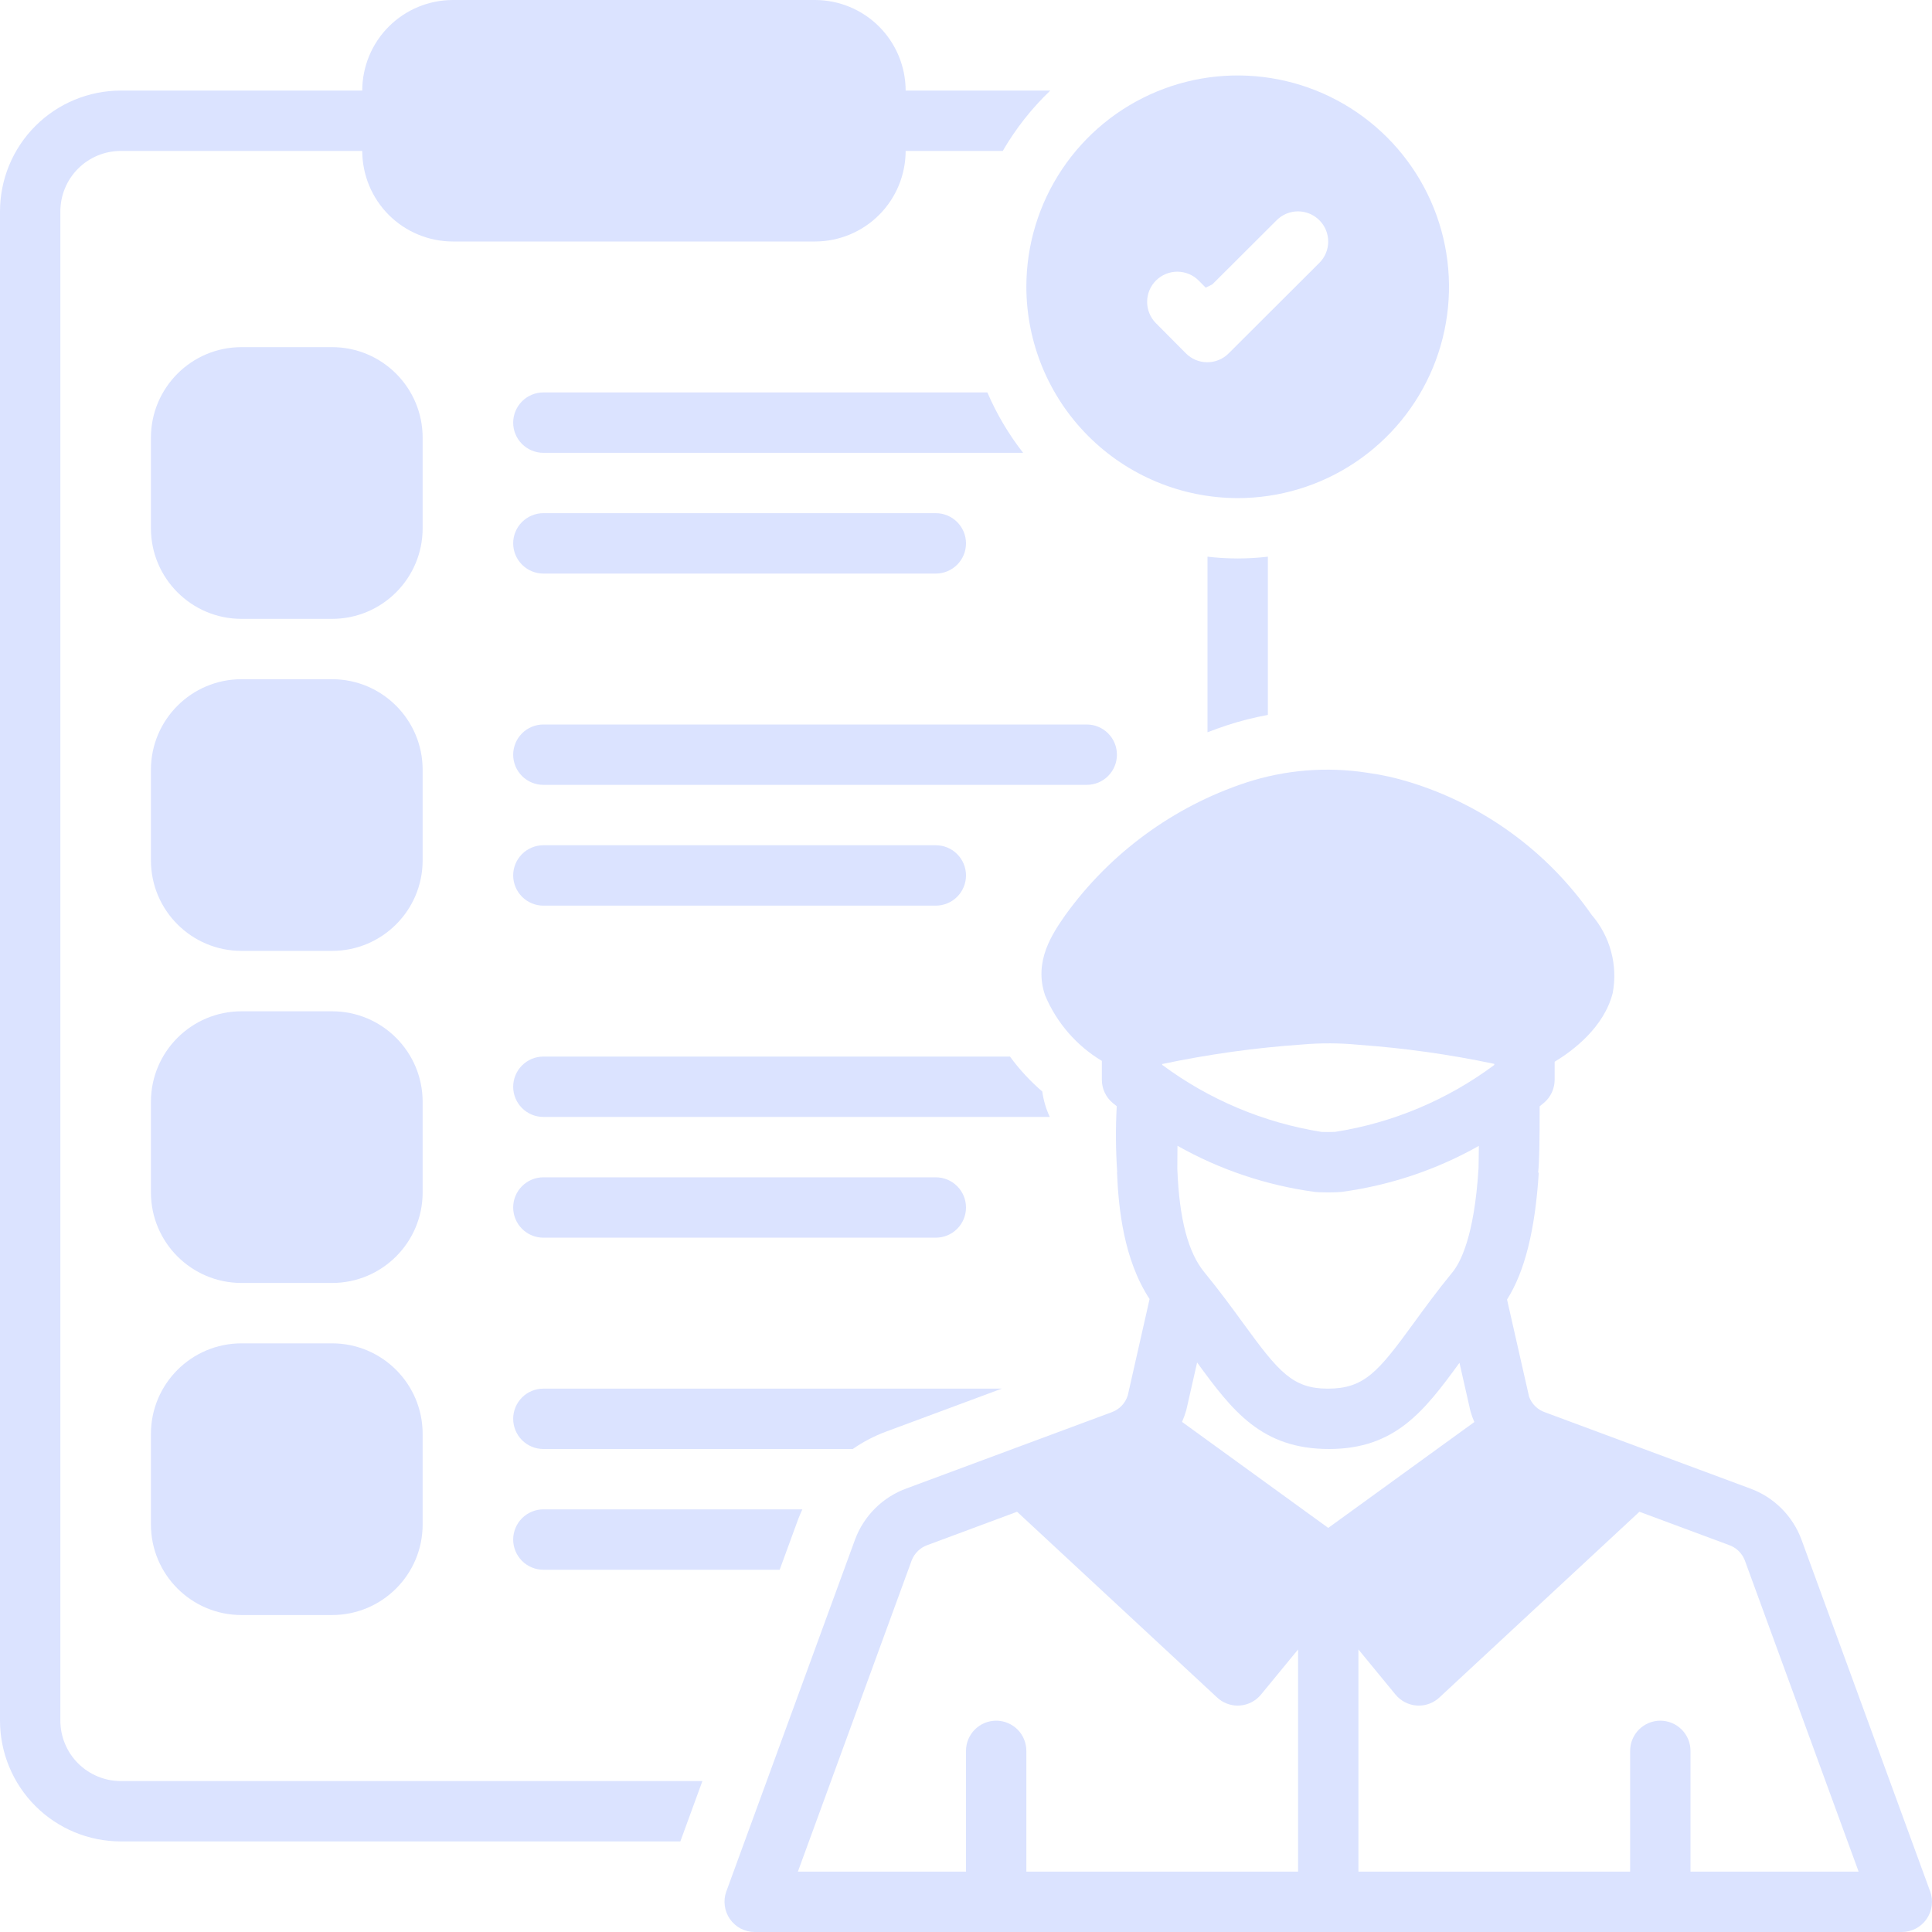
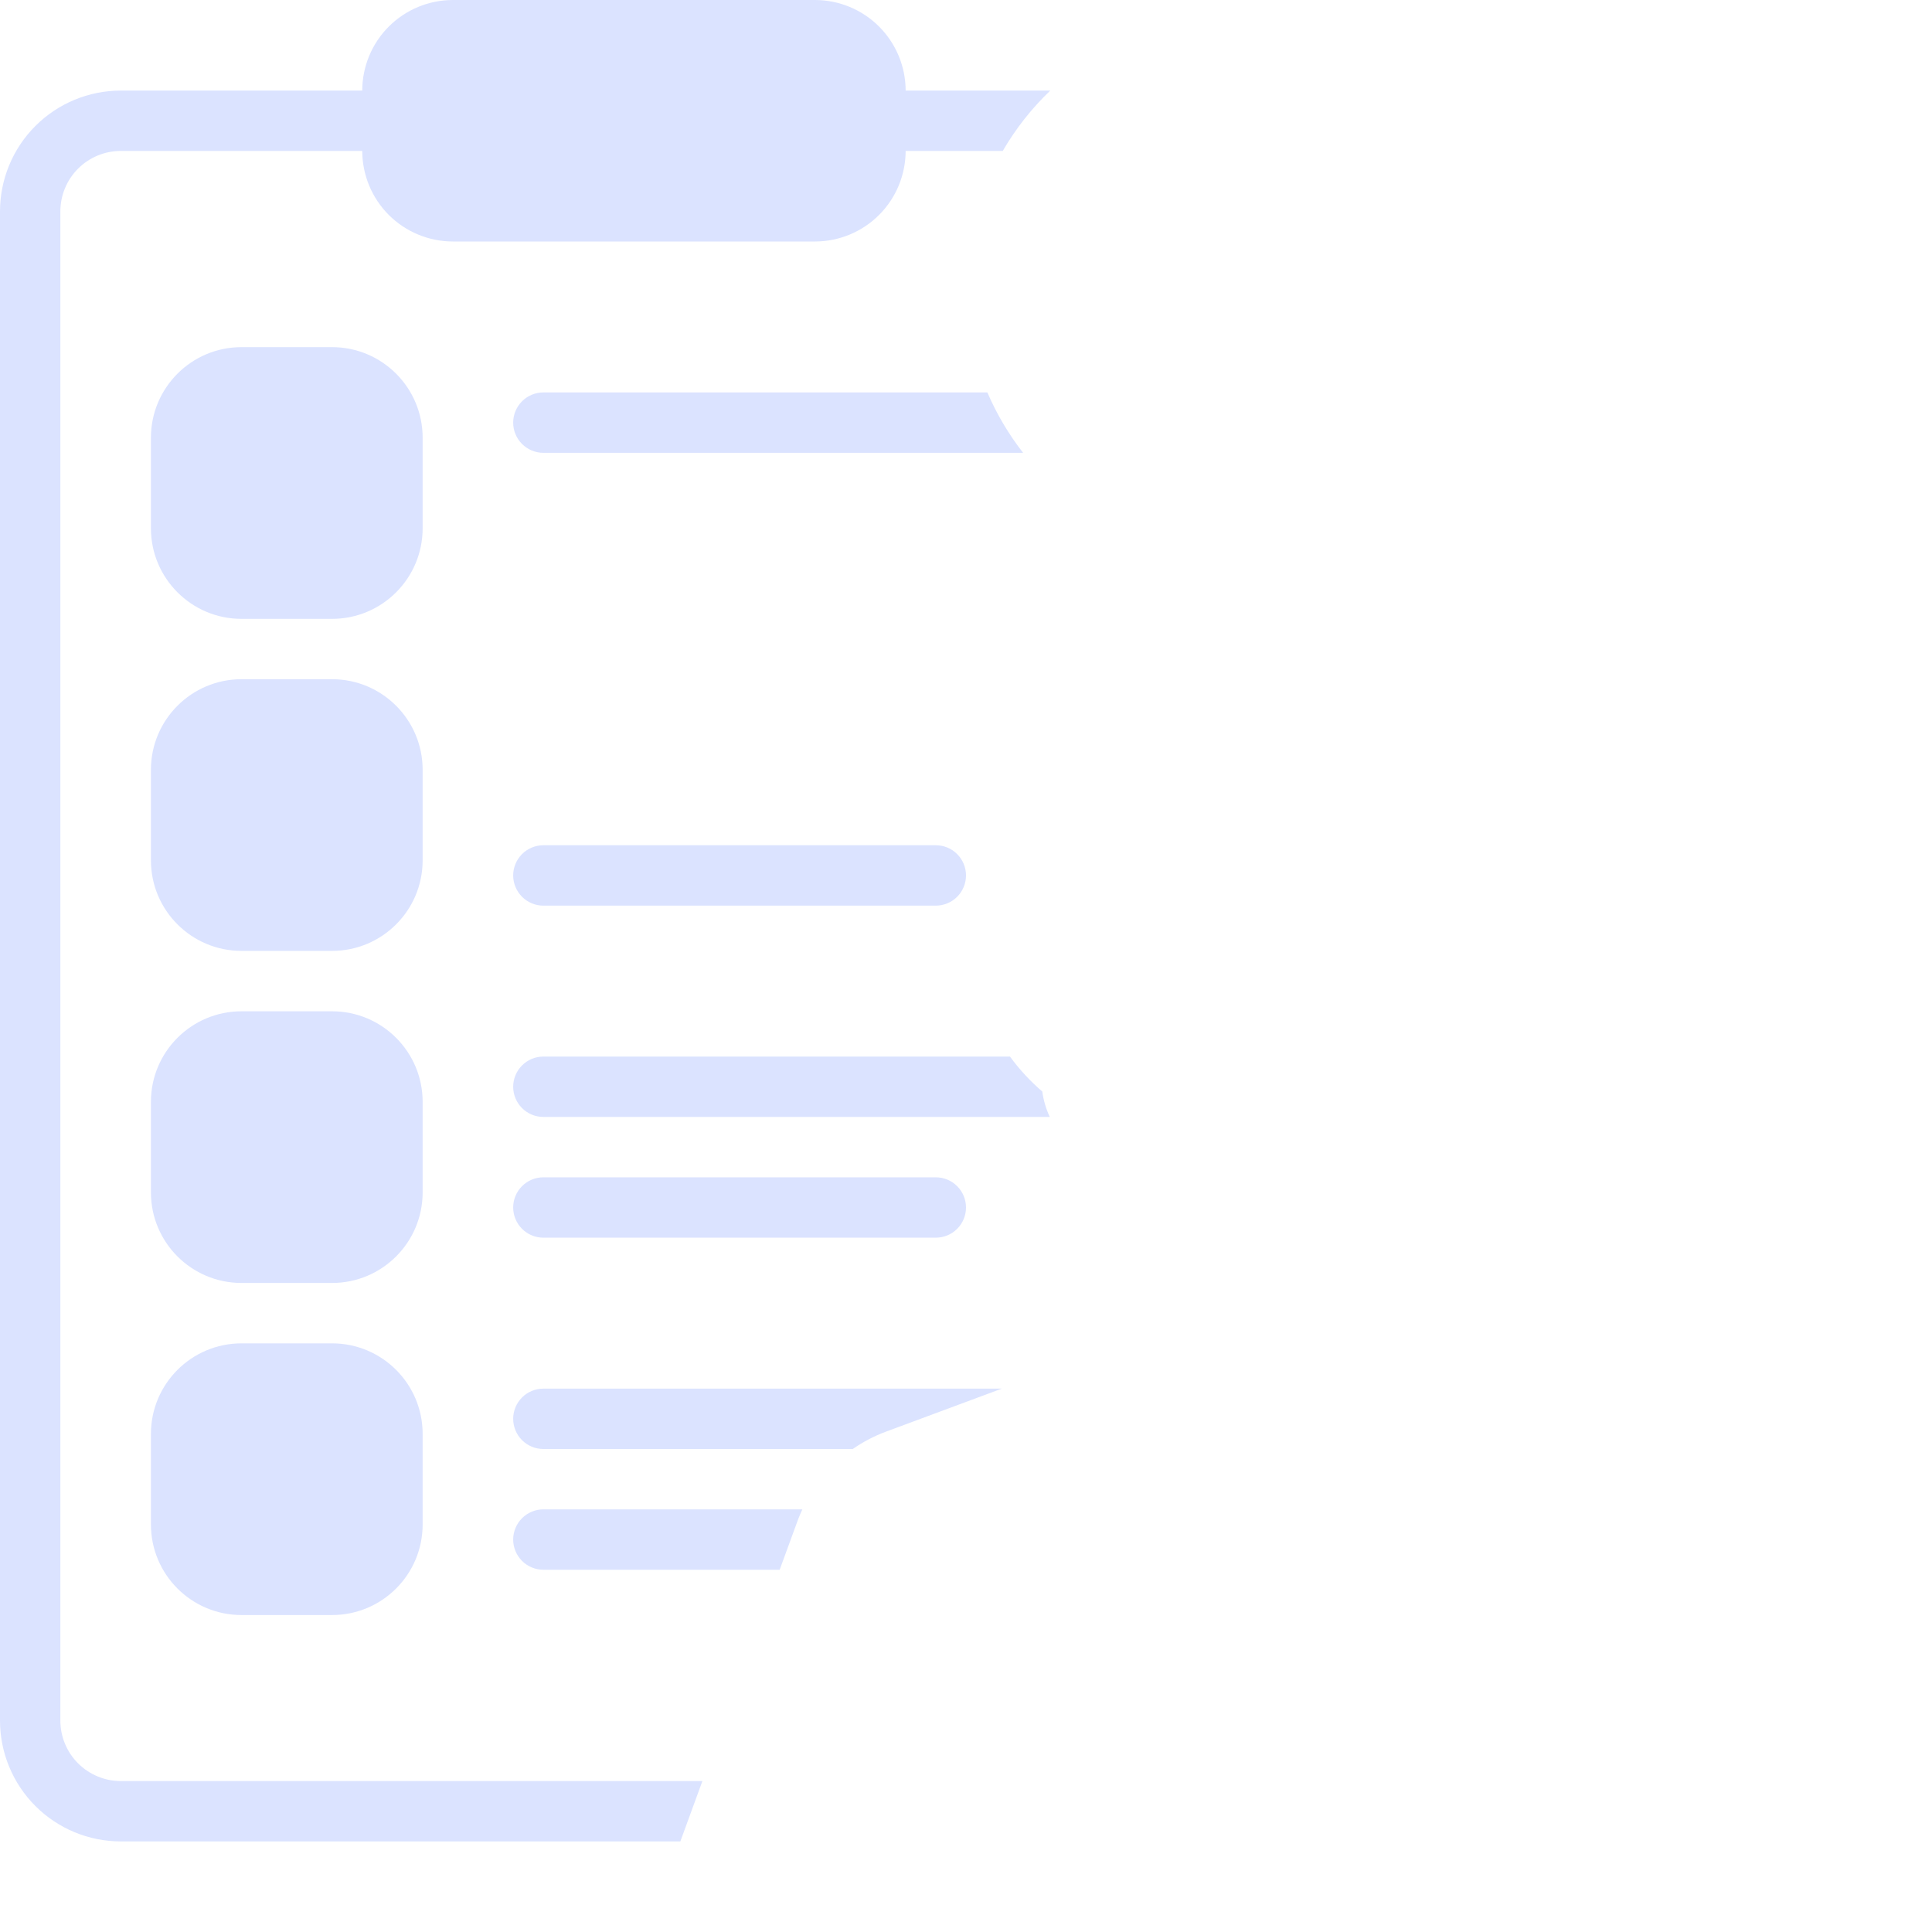
<svg xmlns="http://www.w3.org/2000/svg" width="50" height="50" viewBox="0 0 50 50" fill="none">
  <g clip-path="url(#clip0_314_20)">
    <path d="M8.594 8.984H6.25C4.956 8.984 3.906 10.034 3.906 11.328V13.672C3.906 14.966 4.956 16.016 6.25 16.016H8.594C9.888 16.016 10.938 14.966 10.938 13.672V11.328C10.938 10.034 9.888 8.984 8.594 8.984Z" fill="#DBE3FF" />
-     <path d="M14.062 14.844H24.219C24.426 14.844 24.625 14.761 24.771 14.615C24.918 14.468 25 14.27 25 14.062C25 13.855 24.918 13.657 24.771 13.51C24.625 13.364 24.426 13.281 24.219 13.281H14.062C13.855 13.281 13.657 13.364 13.51 13.51C13.364 13.657 13.281 13.855 13.281 14.062C13.281 14.27 13.364 14.468 13.51 14.615C13.657 14.761 13.855 14.844 14.062 14.844Z" fill="#DBE3FF" />
    <path d="M8.594 17.578H6.25C4.956 17.578 3.906 18.628 3.906 19.922V22.266C3.906 23.56 4.956 24.609 6.25 24.609H8.594C9.888 24.609 10.938 23.56 10.938 22.266V19.922C10.938 18.628 9.888 17.578 8.594 17.578Z" fill="#DBE3FF" />
-     <path d="M28.906 19.531C28.906 19.324 28.824 19.125 28.677 18.979C28.531 18.832 28.332 18.75 28.125 18.75H14.062C13.855 18.75 13.657 18.832 13.51 18.979C13.364 19.125 13.281 19.324 13.281 19.531C13.281 19.738 13.364 19.937 13.51 20.084C13.657 20.23 13.855 20.312 14.062 20.312H28.125C28.332 20.312 28.531 20.23 28.677 20.084C28.824 19.937 28.906 19.738 28.906 19.531Z" fill="#DBE3FF" />
    <path d="M14.062 23.438H24.219C24.426 23.438 24.625 23.355 24.771 23.209C24.918 23.062 25 22.863 25 22.656C25 22.449 24.918 22.25 24.771 22.104C24.625 21.957 24.426 21.875 24.219 21.875H14.062C13.855 21.875 13.657 21.957 13.51 22.104C13.364 22.25 13.281 22.449 13.281 22.656C13.281 22.863 13.364 23.062 13.51 23.209C13.657 23.355 13.855 23.438 14.062 23.438Z" fill="#DBE3FF" />
    <path d="M8.594 26.172H6.25C4.956 26.172 3.906 27.221 3.906 28.516V30.859C3.906 32.154 4.956 33.203 6.25 33.203H8.594C9.888 33.203 10.938 32.154 10.938 30.859V28.516C10.938 27.221 9.888 26.172 8.594 26.172Z" fill="#DBE3FF" />
    <path d="M14.062 32.031H24.219C24.426 32.031 24.625 31.949 24.771 31.802C24.918 31.656 25 31.457 25 31.25C25 31.043 24.918 30.844 24.771 30.698C24.625 30.551 24.426 30.469 24.219 30.469H14.062C13.855 30.469 13.657 30.551 13.51 30.698C13.364 30.844 13.281 31.043 13.281 31.25C13.281 31.457 13.364 31.656 13.51 31.802C13.657 31.949 13.855 32.031 14.062 32.031Z" fill="#DBE3FF" />
    <path d="M8.594 34.766H6.25C4.956 34.766 3.906 35.815 3.906 37.109V39.453C3.906 40.748 4.956 41.797 6.25 41.797H8.594C9.888 41.797 10.938 40.748 10.938 39.453V37.109C10.938 35.815 9.888 34.766 8.594 34.766Z" fill="#DBE3FF" />
    <path d="M1.562 44.531V5.469C1.563 5.054 1.728 4.657 2.021 4.364C2.314 4.071 2.711 3.907 3.125 3.906H9.375C9.376 4.528 9.623 5.123 10.062 5.563C10.502 6.002 11.097 6.249 11.719 6.25H21.094C21.715 6.249 22.311 6.002 22.75 5.563C23.19 5.123 23.437 4.528 23.438 3.906H25.951C26.286 3.33 26.7 2.804 27.181 2.344H23.438C23.437 1.722 23.19 1.127 22.75 0.687C22.311 0.248 21.715 0.001 21.094 0L11.719 0C11.097 0.001 10.502 0.248 10.062 0.687C9.623 1.127 9.376 1.722 9.375 2.344H3.125C2.296 2.345 1.502 2.674 0.916 3.26C0.33 3.846 0.001 4.64 0 5.469V44.531C0.001 45.36 0.33 46.154 0.916 46.74C1.502 47.326 2.296 47.655 3.125 47.656H17.607L18.178 46.094H3.125C2.711 46.093 2.314 45.928 2.021 45.636C1.728 45.343 1.563 44.946 1.562 44.531Z" fill="#DBE3FF" />
    <path d="M13.281 39.844C13.281 40.051 13.364 40.25 13.51 40.396C13.657 40.543 13.855 40.625 14.062 40.625H20.178L20.661 39.305C20.692 39.222 20.73 39.143 20.765 39.062H14.062C13.855 39.062 13.657 39.145 13.51 39.291C13.364 39.438 13.281 39.637 13.281 39.844Z" fill="#DBE3FF" />
    <path d="M22.918 37.055L25.926 35.938H14.062C13.855 35.938 13.657 36.02 13.51 36.166C13.364 36.313 13.281 36.511 13.281 36.719C13.281 36.926 13.364 37.125 13.51 37.271C13.657 37.418 13.855 37.5 14.062 37.5H22.07C22.333 37.317 22.618 37.167 22.918 37.055Z" fill="#DBE3FF" />
    <path d="M26.974 28.248C26.661 27.98 26.381 27.676 26.138 27.344H14.062C13.855 27.344 13.657 27.426 13.51 27.573C13.364 27.719 13.281 27.918 13.281 28.125C13.281 28.332 13.364 28.531 13.51 28.677C13.657 28.824 13.855 28.906 14.062 28.906H27.168C27.071 28.698 27.005 28.476 26.974 28.248Z" fill="#DBE3FF" />
-     <path d="M49.953 48.951L46.621 39.842C46.508 39.538 46.33 39.263 46.1 39.034C45.87 38.806 45.593 38.63 45.288 38.52L39.987 36.551C39.892 36.519 39.805 36.466 39.733 36.395C39.661 36.325 39.606 36.24 39.572 36.145L39.002 33.632C39.46 32.91 39.73 31.831 39.823 30.349L39.807 30.348C39.838 30.056 39.846 29.554 39.846 28.631C39.905 28.584 39.946 28.551 39.956 28.542C40.043 28.469 40.113 28.378 40.161 28.274C40.209 28.171 40.234 28.058 40.234 27.945V27.478C40.704 27.194 41.51 26.592 41.737 25.699C41.804 25.343 41.79 24.976 41.695 24.626C41.601 24.276 41.429 23.951 41.192 23.677C40.048 22.034 38.386 20.823 36.471 20.238C36.119 20.13 35.759 20.05 35.394 20C34.338 19.835 33.258 19.922 32.242 20.255C30.363 20.878 28.728 22.078 27.57 23.683C27.241 24.158 26.743 24.875 27.047 25.76C27.344 26.467 27.858 27.061 28.516 27.456V27.945C28.516 28.058 28.541 28.171 28.589 28.274C28.637 28.378 28.707 28.469 28.794 28.542C28.804 28.551 28.844 28.584 28.901 28.629C28.87 29.197 28.874 29.766 28.913 30.333L28.908 30.333C28.946 31.278 29.083 32.602 29.751 33.619L29.187 36.111C29.156 36.212 29.101 36.305 29.028 36.382C28.954 36.458 28.863 36.516 28.763 36.551L23.462 38.52C23.157 38.63 22.88 38.806 22.65 39.034C22.42 39.263 22.242 39.538 22.129 39.842L18.797 48.951C18.754 49.069 18.74 49.195 18.757 49.32C18.773 49.445 18.819 49.563 18.891 49.666C18.963 49.769 19.059 49.853 19.17 49.912C19.282 49.97 19.406 50 19.531 50H49.219C49.344 50 49.468 49.97 49.58 49.912C49.691 49.853 49.787 49.769 49.859 49.666C49.931 49.563 49.977 49.445 49.993 49.32C50.01 49.195 49.996 49.069 49.953 48.951ZM30.078 27.537C31.271 27.285 32.48 27.116 33.697 27.032C34.187 26.989 34.68 26.992 35.17 27.04C36.347 27.124 37.517 27.289 38.672 27.533V27.561C37.459 28.464 36.045 29.059 34.552 29.293C34.487 29.298 34.256 29.298 34.202 29.294C32.708 29.056 31.293 28.461 30.078 27.559V27.537ZM38.273 29.655C38.27 29.942 38.268 30.153 38.265 30.226C38.264 30.235 38.264 30.243 38.263 30.252C38.154 31.997 37.795 32.675 37.591 32.924C37.19 33.413 36.863 33.862 36.575 34.258C35.666 35.506 35.305 35.938 34.364 35.938C33.453 35.938 33.092 35.506 32.183 34.258C31.895 33.862 31.568 33.413 31.167 32.924C30.748 32.414 30.52 31.546 30.47 30.27L30.469 30.259C30.468 30.191 30.47 29.958 30.473 29.653C31.569 30.272 32.773 30.676 34.021 30.846C34.098 30.855 34.237 30.859 34.375 30.859C34.51 30.859 34.645 30.855 34.722 30.846C35.97 30.678 37.176 30.274 38.273 29.655ZM33.594 48.438H26.562V45.313C26.562 45.105 26.48 44.907 26.334 44.76C26.187 44.614 25.988 44.531 25.781 44.531C25.574 44.531 25.375 44.614 25.229 44.76C25.082 44.907 25 45.105 25 45.313V48.438H20.649L23.596 40.379C23.632 40.287 23.687 40.205 23.758 40.137C23.828 40.069 23.913 40.017 24.006 39.985L26.322 39.124L31.5 43.932C31.644 44.066 31.834 44.141 32.031 44.141C32.049 44.141 32.066 44.14 32.084 44.139C32.19 44.132 32.294 44.103 32.389 44.054C32.483 44.005 32.567 43.938 32.635 43.855L33.594 42.688V48.438ZM30.591 36.799C30.635 36.699 30.672 36.596 30.702 36.491L30.981 35.261C31.898 36.518 32.65 37.5 34.394 37.5C36.105 37.5 36.858 36.522 37.771 35.269L38.056 36.525C38.083 36.619 38.116 36.712 38.156 36.802L34.375 39.542L30.591 36.799ZM43.75 48.438V45.313C43.75 45.105 43.668 44.907 43.521 44.76C43.375 44.614 43.176 44.531 42.969 44.531C42.761 44.531 42.563 44.614 42.416 44.76C42.27 44.907 42.188 45.105 42.188 45.313V48.438H35.156V42.688L36.115 43.855C36.183 43.938 36.267 44.005 36.361 44.054C36.456 44.103 36.56 44.132 36.666 44.139C36.684 44.14 36.701 44.141 36.719 44.141C36.916 44.141 37.106 44.066 37.25 43.932L42.428 39.124L44.745 39.985C44.837 40.017 44.922 40.069 44.992 40.136C45.063 40.205 45.118 40.287 45.154 40.378L48.101 48.438H43.75Z" fill="#DBE3FF" />
-     <path d="M31.25 14.407V18.951C31.415 18.888 31.582 18.827 31.755 18.77C32.101 18.657 32.454 18.568 32.812 18.502V14.407C32.294 14.468 31.769 14.468 31.25 14.407Z" fill="#DBE3FF" />
    <path d="M14.062 11.719H26.478C26.104 11.24 25.793 10.715 25.553 10.156H14.062C13.855 10.156 13.657 10.239 13.51 10.385C13.364 10.532 13.281 10.73 13.281 10.938C13.281 11.145 13.364 11.343 13.51 11.49C13.657 11.636 13.855 11.719 14.062 11.719Z" fill="#DBE3FF" />
-     <path d="M32.031 12.891C33.113 12.891 34.17 12.57 35.069 11.969C35.969 11.368 36.67 10.514 37.084 9.515C37.498 8.515 37.606 7.416 37.395 6.355C37.184 5.294 36.663 4.32 35.898 3.555C35.133 2.79 34.159 2.269 33.098 2.058C32.037 1.847 30.938 1.955 29.939 2.369C28.939 2.783 28.085 3.484 27.484 4.384C26.883 5.283 26.562 6.34 26.562 7.422C26.564 8.872 27.141 10.262 28.166 11.287C29.191 12.312 30.581 12.889 32.031 12.891ZM29.918 7.258C29.991 7.186 30.077 7.129 30.172 7.09C30.267 7.051 30.369 7.031 30.471 7.031C30.574 7.032 30.676 7.052 30.77 7.092C30.865 7.131 30.951 7.189 31.023 7.262L31.204 7.445L31.376 7.359L33.042 5.697C33.189 5.551 33.387 5.47 33.594 5.47C33.801 5.471 33.999 5.553 34.145 5.7C34.292 5.846 34.374 6.044 34.374 6.251C34.374 6.458 34.292 6.657 34.145 6.803L31.796 9.147C31.65 9.293 31.451 9.375 31.244 9.375H31.243C31.14 9.375 31.038 9.354 30.943 9.315C30.849 9.275 30.762 9.217 30.69 9.144L29.914 8.363C29.768 8.216 29.687 8.017 29.688 7.81C29.688 7.603 29.771 7.404 29.918 7.258Z" fill="#DBE3FF" />
  </g>
  <defs>
    <clipPath id="clip0_314_20">
      <rect width="50" height="50" fill="white" />
    </clipPath>
  </defs>
</svg>